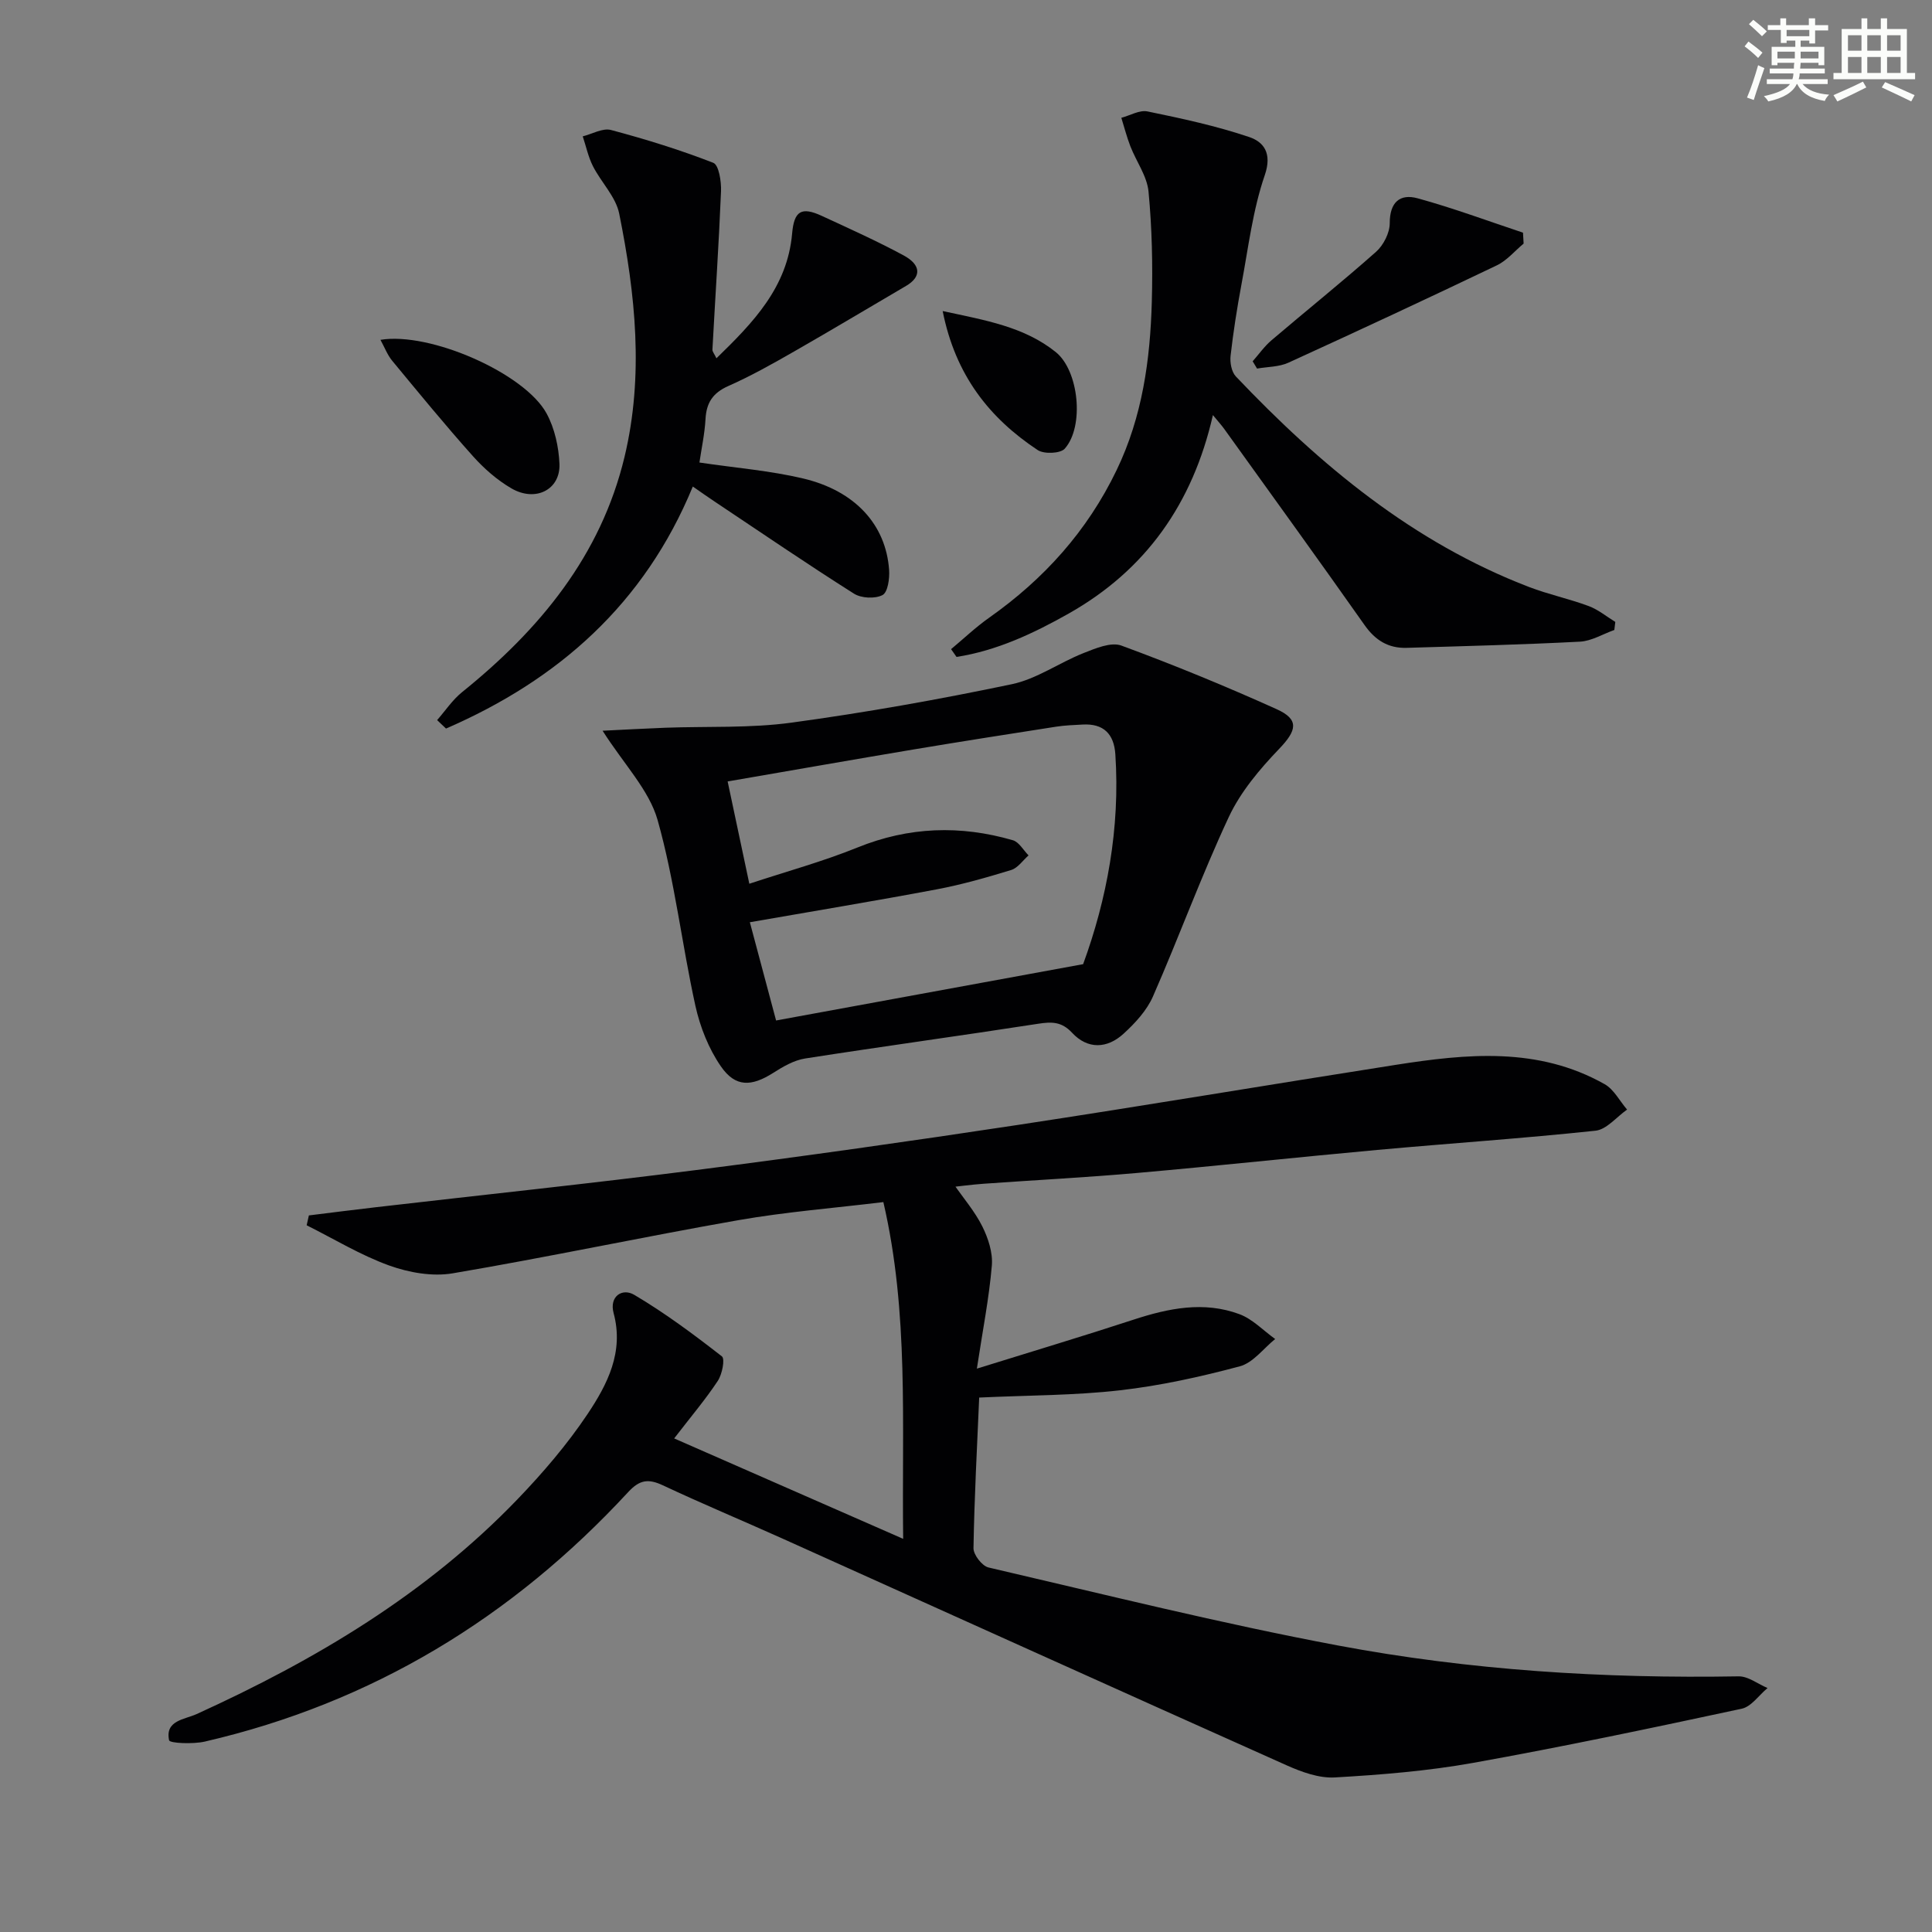
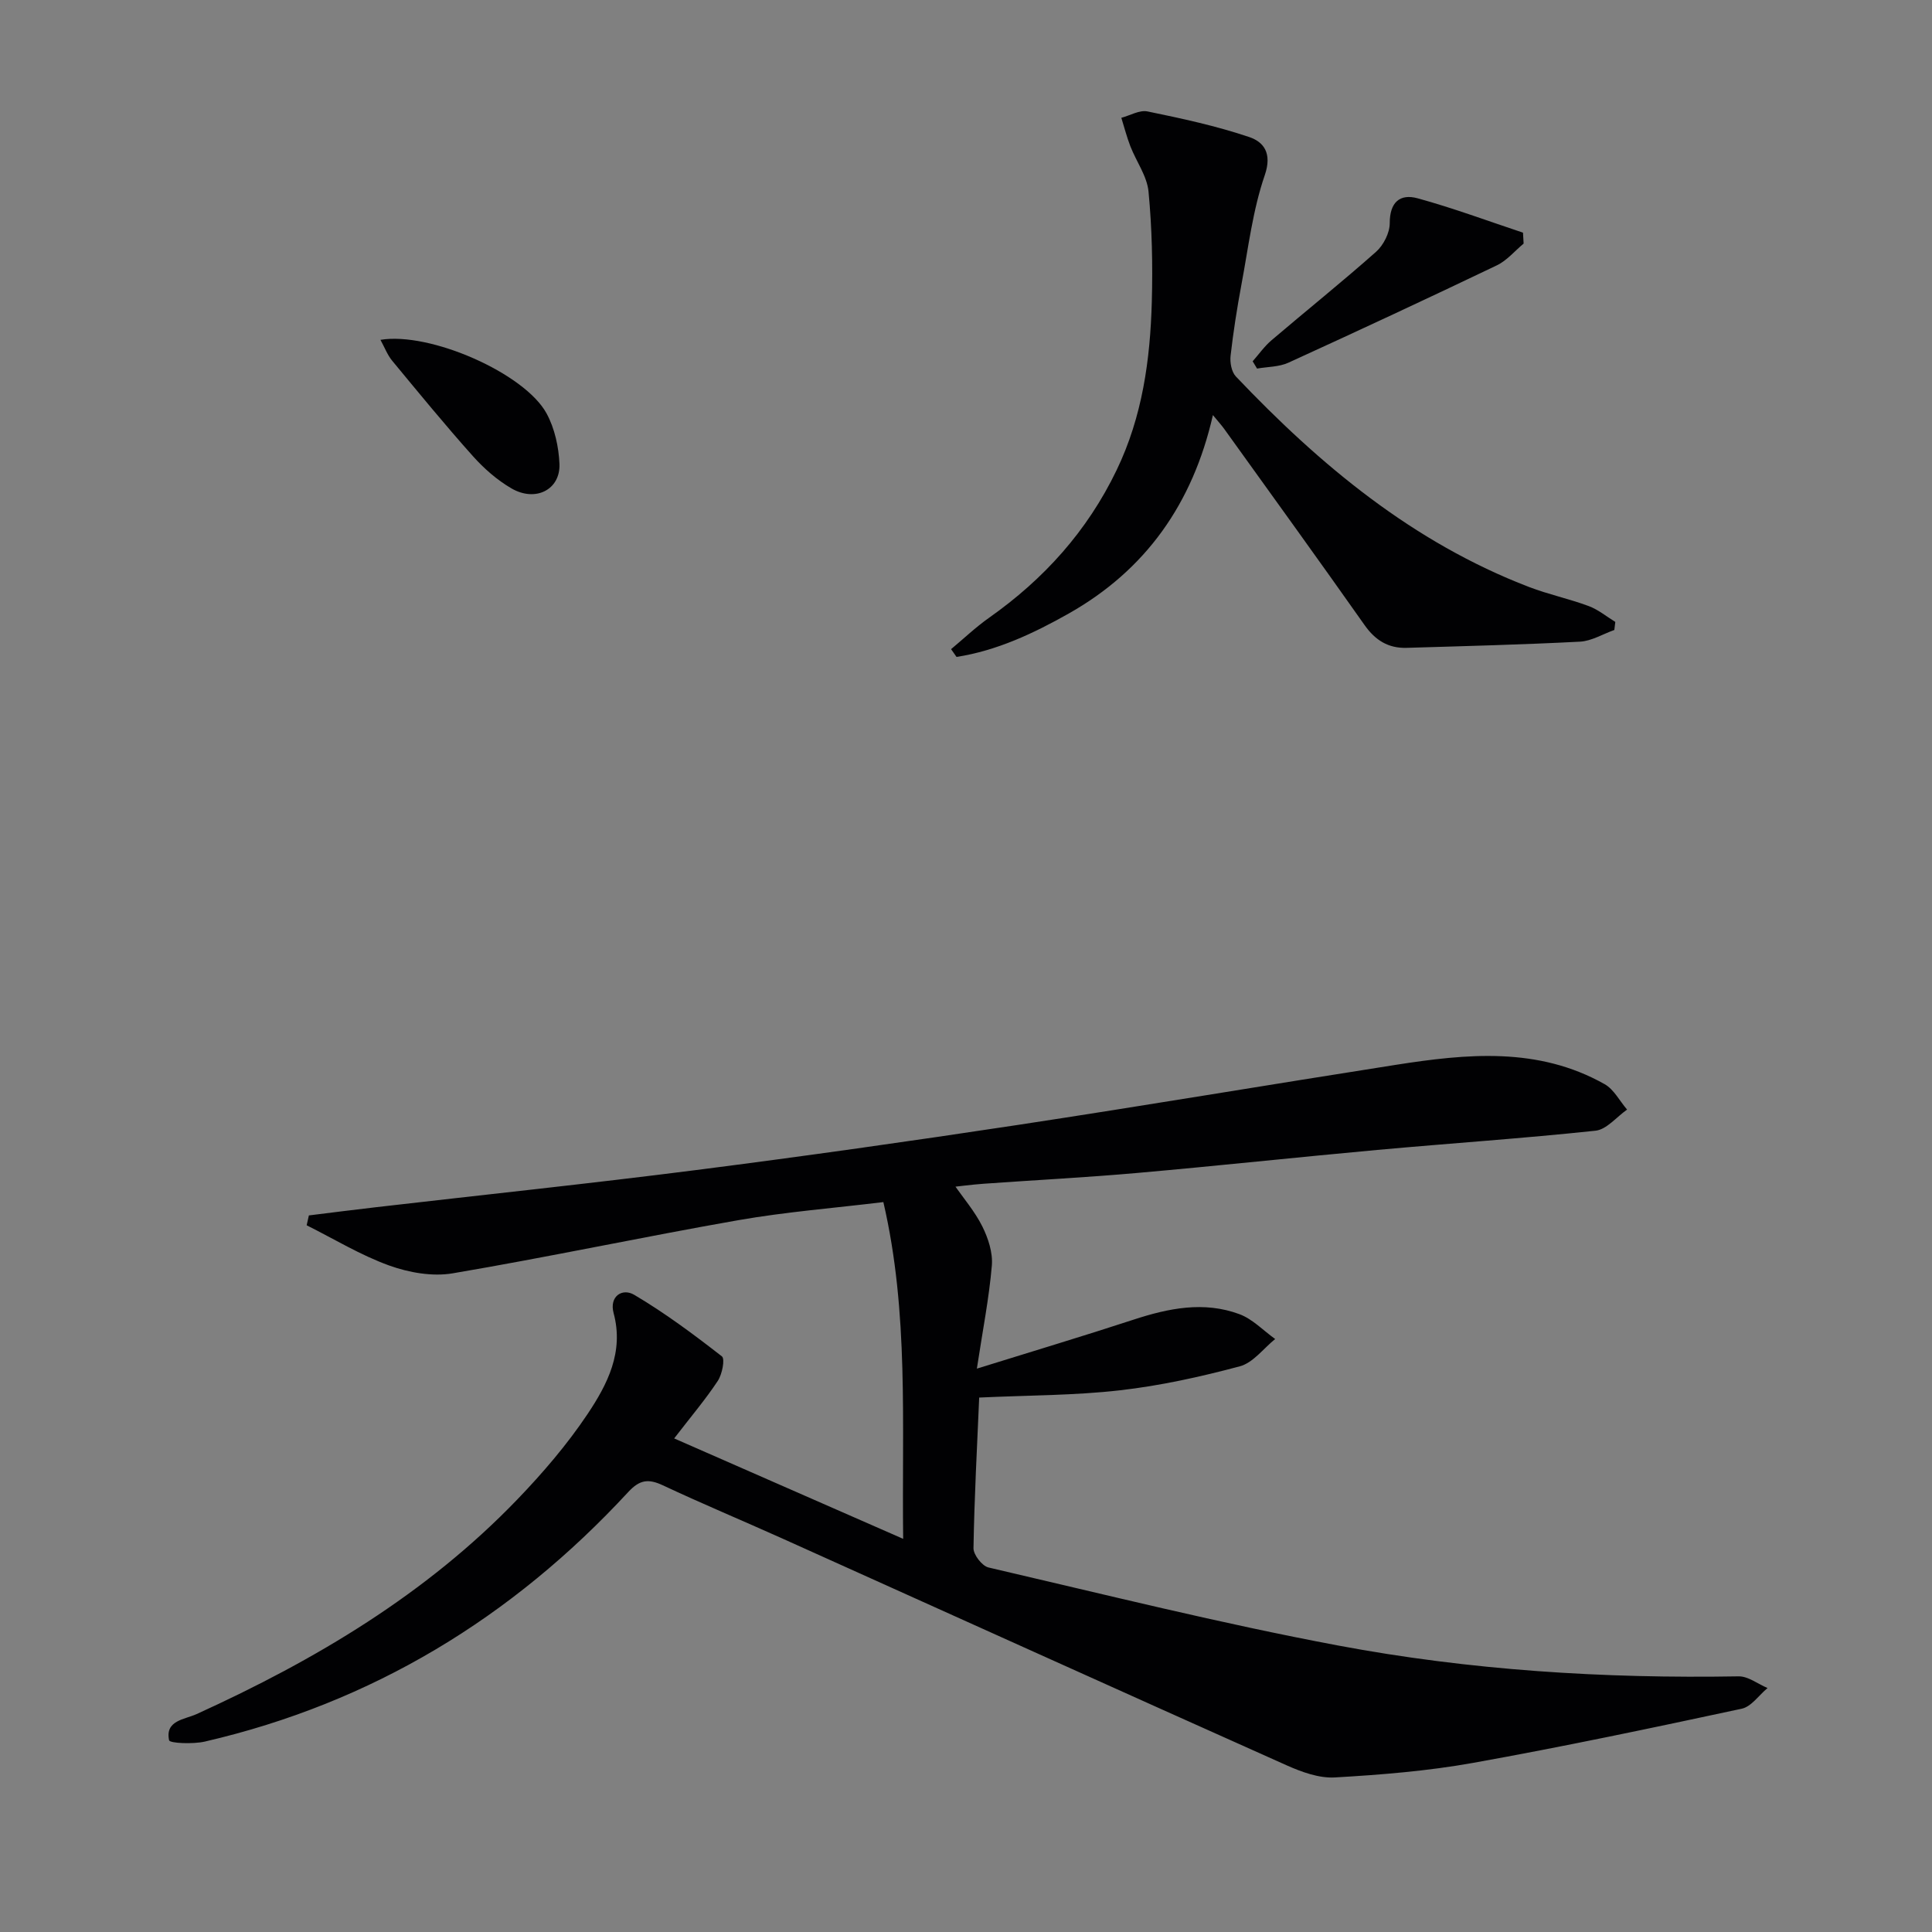
<svg xmlns="http://www.w3.org/2000/svg" enable-background="new 0 0 400 400" viewBox="0 0 400 400">
  <rect x="0" y="0" width="400" height="400" fill="#808080" stroke="none" />
  <g fill="#010103">
    <path d="m197.49 245.21c2 2.89 4.34 5.6 5.89 8.71 1.22 2.45 2.2 5.45 1.97 8.1-.57 6.72-1.89 13.38-3.1 21.34 11.69-3.64 22.09-6.75 32.41-10.13 7.26-2.38 14.58-3.88 21.94-1.15 2.73 1.01 4.95 3.39 7.41 5.15-2.42 1.95-4.57 4.92-7.32 5.65-8.15 2.18-16.47 4.02-24.85 4.97-9.35 1.07-18.83 1.02-29.11 1.5-.43 10.02-1 20.6-1.18 31.18-.02 1.36 1.78 3.69 3.11 4 24.07 5.59 48.08 11.59 72.35 16.15 27.34 5.14 55.09 6.87 82.95 6.39 1.98-.03 4 1.58 5.99 2.42-1.77 1.47-3.35 3.85-5.34 4.28-18.48 3.97-36.98 7.87-55.59 11.21-9.43 1.69-19.07 2.47-28.65 3.02-3.29.19-6.89-1.13-10.01-2.52-34.88-15.59-69.68-31.33-104.52-47.01-8.19-3.68-16.48-7.14-24.6-10.95-3.01-1.41-4.81-1.17-7.19 1.41-24.01 25.98-53.01 43.63-87.62 51.64-2.44.57-7.29.36-7.42-.26-.88-4.13 3.22-4.3 5.7-5.43 24.57-11.18 47.51-24.81 66.38-44.42 5.29-5.5 10.33-11.38 14.56-17.7 4.09-6.13 7.57-12.83 5.39-20.9-.93-3.45 1.78-5.25 4.27-3.78 6.35 3.75 12.32 8.2 18.15 12.74.68.53.06 3.71-.85 5.08-2.53 3.83-5.53 7.36-9.03 11.91 16 7.01 31.27 13.71 47.41 20.79-.3-24.03 1.22-46.79-4.1-69.72-10.29 1.25-20.23 2.03-30 3.74-19.76 3.46-39.39 7.66-59.17 11.01-4.2.71-9.06-.15-13.14-1.62-5.93-2.14-11.41-5.49-17.09-8.33.15-.68.3-1.36.46-2.04 4.63-.57 9.26-1.17 13.89-1.7 22.11-2.56 44.25-4.88 66.33-7.7 22.23-2.84 44.43-5.98 66.59-9.34 26.09-3.96 52.12-8.35 78.19-12.43 14.74-2.31 29.5-3.78 43.28 4 1.92 1.09 3.11 3.48 4.64 5.26-2.17 1.51-4.23 4.12-6.53 4.37-15.03 1.6-30.13 2.61-45.19 3.98-16.55 1.51-33.07 3.3-49.62 4.76-10.6.94-21.23 1.48-31.85 2.24-2.64.19-5.26.55-7.89.84.58-.23 1.14-.47 1.7-.71z" />
-     <path d="m124.76 151.29c4.58-.22 8.78-.46 12.99-.62 8.73-.32 17.55.12 26.16-1.06 15.27-2.08 30.48-4.79 45.56-7.95 5.17-1.08 9.84-4.46 14.87-6.45 2.48-.98 5.69-2.34 7.83-1.55 10.85 3.99 21.56 8.4 32.11 13.15 4.79 2.15 4.21 4.42.56 8.23-4.03 4.2-7.99 8.9-10.43 14.11-5.69 12.17-10.3 24.84-15.7 37.15-1.28 2.92-3.69 5.53-6.1 7.73-3.38 3.09-7.41 3.28-10.65-.21-2.16-2.32-4.21-2.3-7.03-1.86-16.07 2.49-32.18 4.68-48.24 7.19-2.3.36-4.57 1.68-6.59 2.97-4.5 2.86-7.83 3.03-10.84-1.33-2.54-3.67-4.32-8.18-5.29-12.57-2.81-12.78-4.28-25.89-7.82-38.44-1.77-6.23-6.93-11.48-11.39-18.49zm99.49 48.33c4.89-13.37 7.69-28.11 6.67-43.46-.28-4.2-2.44-6.4-6.78-6.15-1.82.1-3.66.16-5.47.44-9.83 1.53-19.67 3.07-29.48 4.71-12.71 2.13-25.41 4.37-38.54 6.63 1.46 6.9 2.86 13.47 4.49 21.18 7.77-2.57 15.25-4.61 22.38-7.5 10.65-4.32 21.32-4.66 32.18-1.51 1.28.37 2.18 2.06 3.25 3.14-1.18 1.04-2.21 2.59-3.58 3.02-5.06 1.55-10.19 3.02-15.38 4-12.77 2.41-25.6 4.52-38.74 6.82 1.63 6.12 3.53 13.22 5.43 20.34 21.15-3.88 41.79-7.67 63.57-11.66z" />
    <path d="m334.23 130.43c-2.37.84-4.71 2.29-7.12 2.42-11.95.62-23.92.92-35.89 1.28-3.77.11-6.47-1.55-8.69-4.7-9.58-13.6-19.34-27.08-29.05-40.6-.56-.78-1.22-1.5-2.36-2.89-4.19 18.39-13.96 32.11-29.86 41.09-7.28 4.11-14.87 7.68-23.22 8.98-.38-.54-.76-1.08-1.13-1.61 2.61-2.17 5.08-4.53 7.84-6.48 11.37-8.01 20.36-17.96 26.44-30.6 5.33-11.07 6.95-22.83 7.28-34.84.21-7.6.04-15.25-.68-22.81-.31-3.21-2.52-6.21-3.75-9.36-.75-1.93-1.26-3.94-1.88-5.92 1.81-.48 3.77-1.66 5.42-1.32 7.09 1.46 14.21 2.99 21.05 5.3 2.98 1 4.8 3.32 3.23 7.89-2.5 7.26-3.41 15.08-4.84 22.69-.91 4.87-1.68 9.78-2.24 14.7-.16 1.4.19 3.35 1.1 4.3 17.45 18.37 36.67 34.36 60.69 43.58 4.02 1.54 8.29 2.44 12.33 3.94 1.98.73 3.7 2.17 5.53 3.29-.06.55-.13 1.11-.2 1.67z" />
-     <path d="m143.44 100.73c-10.02 24.34-27.91 40.05-51.1 50.11-.61-.58-1.23-1.17-1.84-1.75 1.71-1.95 3.19-4.2 5.18-5.8 16.04-12.93 28.72-28.22 33.63-48.73 4.02-16.81 2.25-33.66-1.11-50.33-.7-3.49-3.73-6.47-5.43-9.81-.98-1.93-1.43-4.12-2.12-6.19 1.96-.49 4.13-1.77 5.84-1.32 7.17 1.91 14.29 4.11 21.19 6.8 1.15.45 1.68 3.87 1.6 5.88-.45 10.94-1.19 21.86-1.78 32.79-.02.42.38.85.83 1.8 7.62-7.41 14.69-14.68 15.67-25.83.41-4.71 1.94-5.59 6.13-3.66 5.7 2.63 11.43 5.21 16.94 8.18 3.69 1.99 3.7 4.46.53 6.32-7.72 4.52-15.39 9.12-23.15 13.56-4.47 2.56-8.98 5.1-13.68 7.18-3.19 1.42-4.51 3.45-4.7 6.81-.17 3.08-.84 6.14-1.26 9.02 7.48 1.11 14.62 1.68 21.5 3.31 10.78 2.57 17.11 9.6 17.77 18.92.13 1.78-.27 4.63-1.36 5.21-1.55.81-4.41.67-5.93-.3-9.67-6.12-19.13-12.58-28.66-18.94-1.52-1-3-2.06-4.69-3.23z" />
    <path d="m315.45 50.43c-1.83 1.52-3.45 3.5-5.53 4.5-14.33 6.86-28.74 13.57-43.19 20.17-1.94.88-4.31.83-6.47 1.21-.3-.5-.61-1.01-.91-1.51 1.29-1.46 2.43-3.1 3.9-4.35 7.19-6.13 14.58-12.05 21.65-18.32 1.53-1.36 2.83-3.91 2.83-5.9-.01-4.37 2.11-6.18 5.79-5.17 7.36 2.02 14.55 4.7 21.8 7.11.03.75.08 1.5.13 2.26z" />
    <path d="m78.77 70.36c10.23-1.71 29.89 6.92 34.41 15.27 1.66 3.07 2.5 6.89 2.65 10.41.22 5.34-4.96 7.98-9.95 5.07-2.96-1.72-5.68-4.11-7.97-6.67-5.74-6.42-11.21-13.1-16.71-19.75-.99-1.2-1.57-2.76-2.43-4.33z" />
-     <path d="m195.17 64.4c8.9 1.92 16.89 3.25 23.42 8.5 4.78 3.84 5.95 15.37 1.86 19.99-.9 1.02-4.3 1.16-5.61.29-10-6.63-17.03-15.48-19.67-28.78z" />
  </g>
-   <path d="m361.2 9.6.8-1c.9.7 1.9 1.4 2.9 2.3l-.9 1.1c-1-1-2-1.8-2.8-2.4zm.5 10.6c.9-2.1 1.6-4.3 2.3-6.7.4.2.8.4 1.3.6-.7 2.1-1.5 4.3-2.2 6.6zm.4-15.2.9-.9c1 .8 2 1.6 2.8 2.4l-1 1c-.9-.9-1.8-1.7-2.7-2.5zm12.5-1.2h1.2v1.4h2.7v1.1h-2.7v2.7h-1.2v-.6h-1.8v1.3h4.9v3.8h-1.2v-.5h-3.7c0 .4-.1.9-.1 1.2h5.1v1h-5.2c0 .5-.1.9-.2 1.2h6v1h-5.2c1.1 1.3 2.9 2 5.5 2.2-.4.4-.7.8-.9 1.3-2.9-.5-4.8-1.6-5.7-3.5h-.1c-.8 1.7-2.7 2.9-5.9 3.6-.2-.4-.6-.8-.9-1.1 2.8-.6 4.6-1.4 5.4-2.5h-4.8v-1h5.3c.1-.3.2-.7.2-1.2h-4.9v-1h5c0-.4 0-.8.1-1.2h-3.5v.5h-1.2v-3.8h4.9v-1.3h-1.8v.5h-1.2v-2.7h-2.7v-1h2.6v-1.4h1.2v1.4h4.7v-1.4zm-6.6 8.3h3.6c0-.4 0-.9 0-1.4h-3.6zm1.9-4.6h4.7v-1.3h-4.7zm6.6 3.2h-3.7v1.4h3.7z" fill="#fbfcfa" />
-   <path d="m385.3 3.8h1.3v2.2h2.8v-2.2h1.3v2.2h4.1v9.1h1.7v1.3h-16.9v-1.3h1.7v-9.1h4.1v-2.2zm.4 13.1.7 1.2c-1.8.9-3.8 1.9-6 2.9-.2-.4-.5-.8-.8-1.3 2.3-1 4.3-1.9 6.1-2.8zm-3.1-6.4h2.8v-3.2h-2.8zm0 4.6h2.8v-3.3h-2.8zm4-4.6h2.8v-3.2h-2.8zm0 4.6h2.8v-3.3h-2.8zm3.7 1.9c2.1.9 4.1 1.8 6.1 2.7l-.7 1.3c-2.2-1.1-4.2-2-6.1-2.9zm3.2-9.7h-2.8v3.2h2.8zm-2.8 7.8h2.8v-3.3h-2.8z" fill="#fbfcfa" />
</svg>